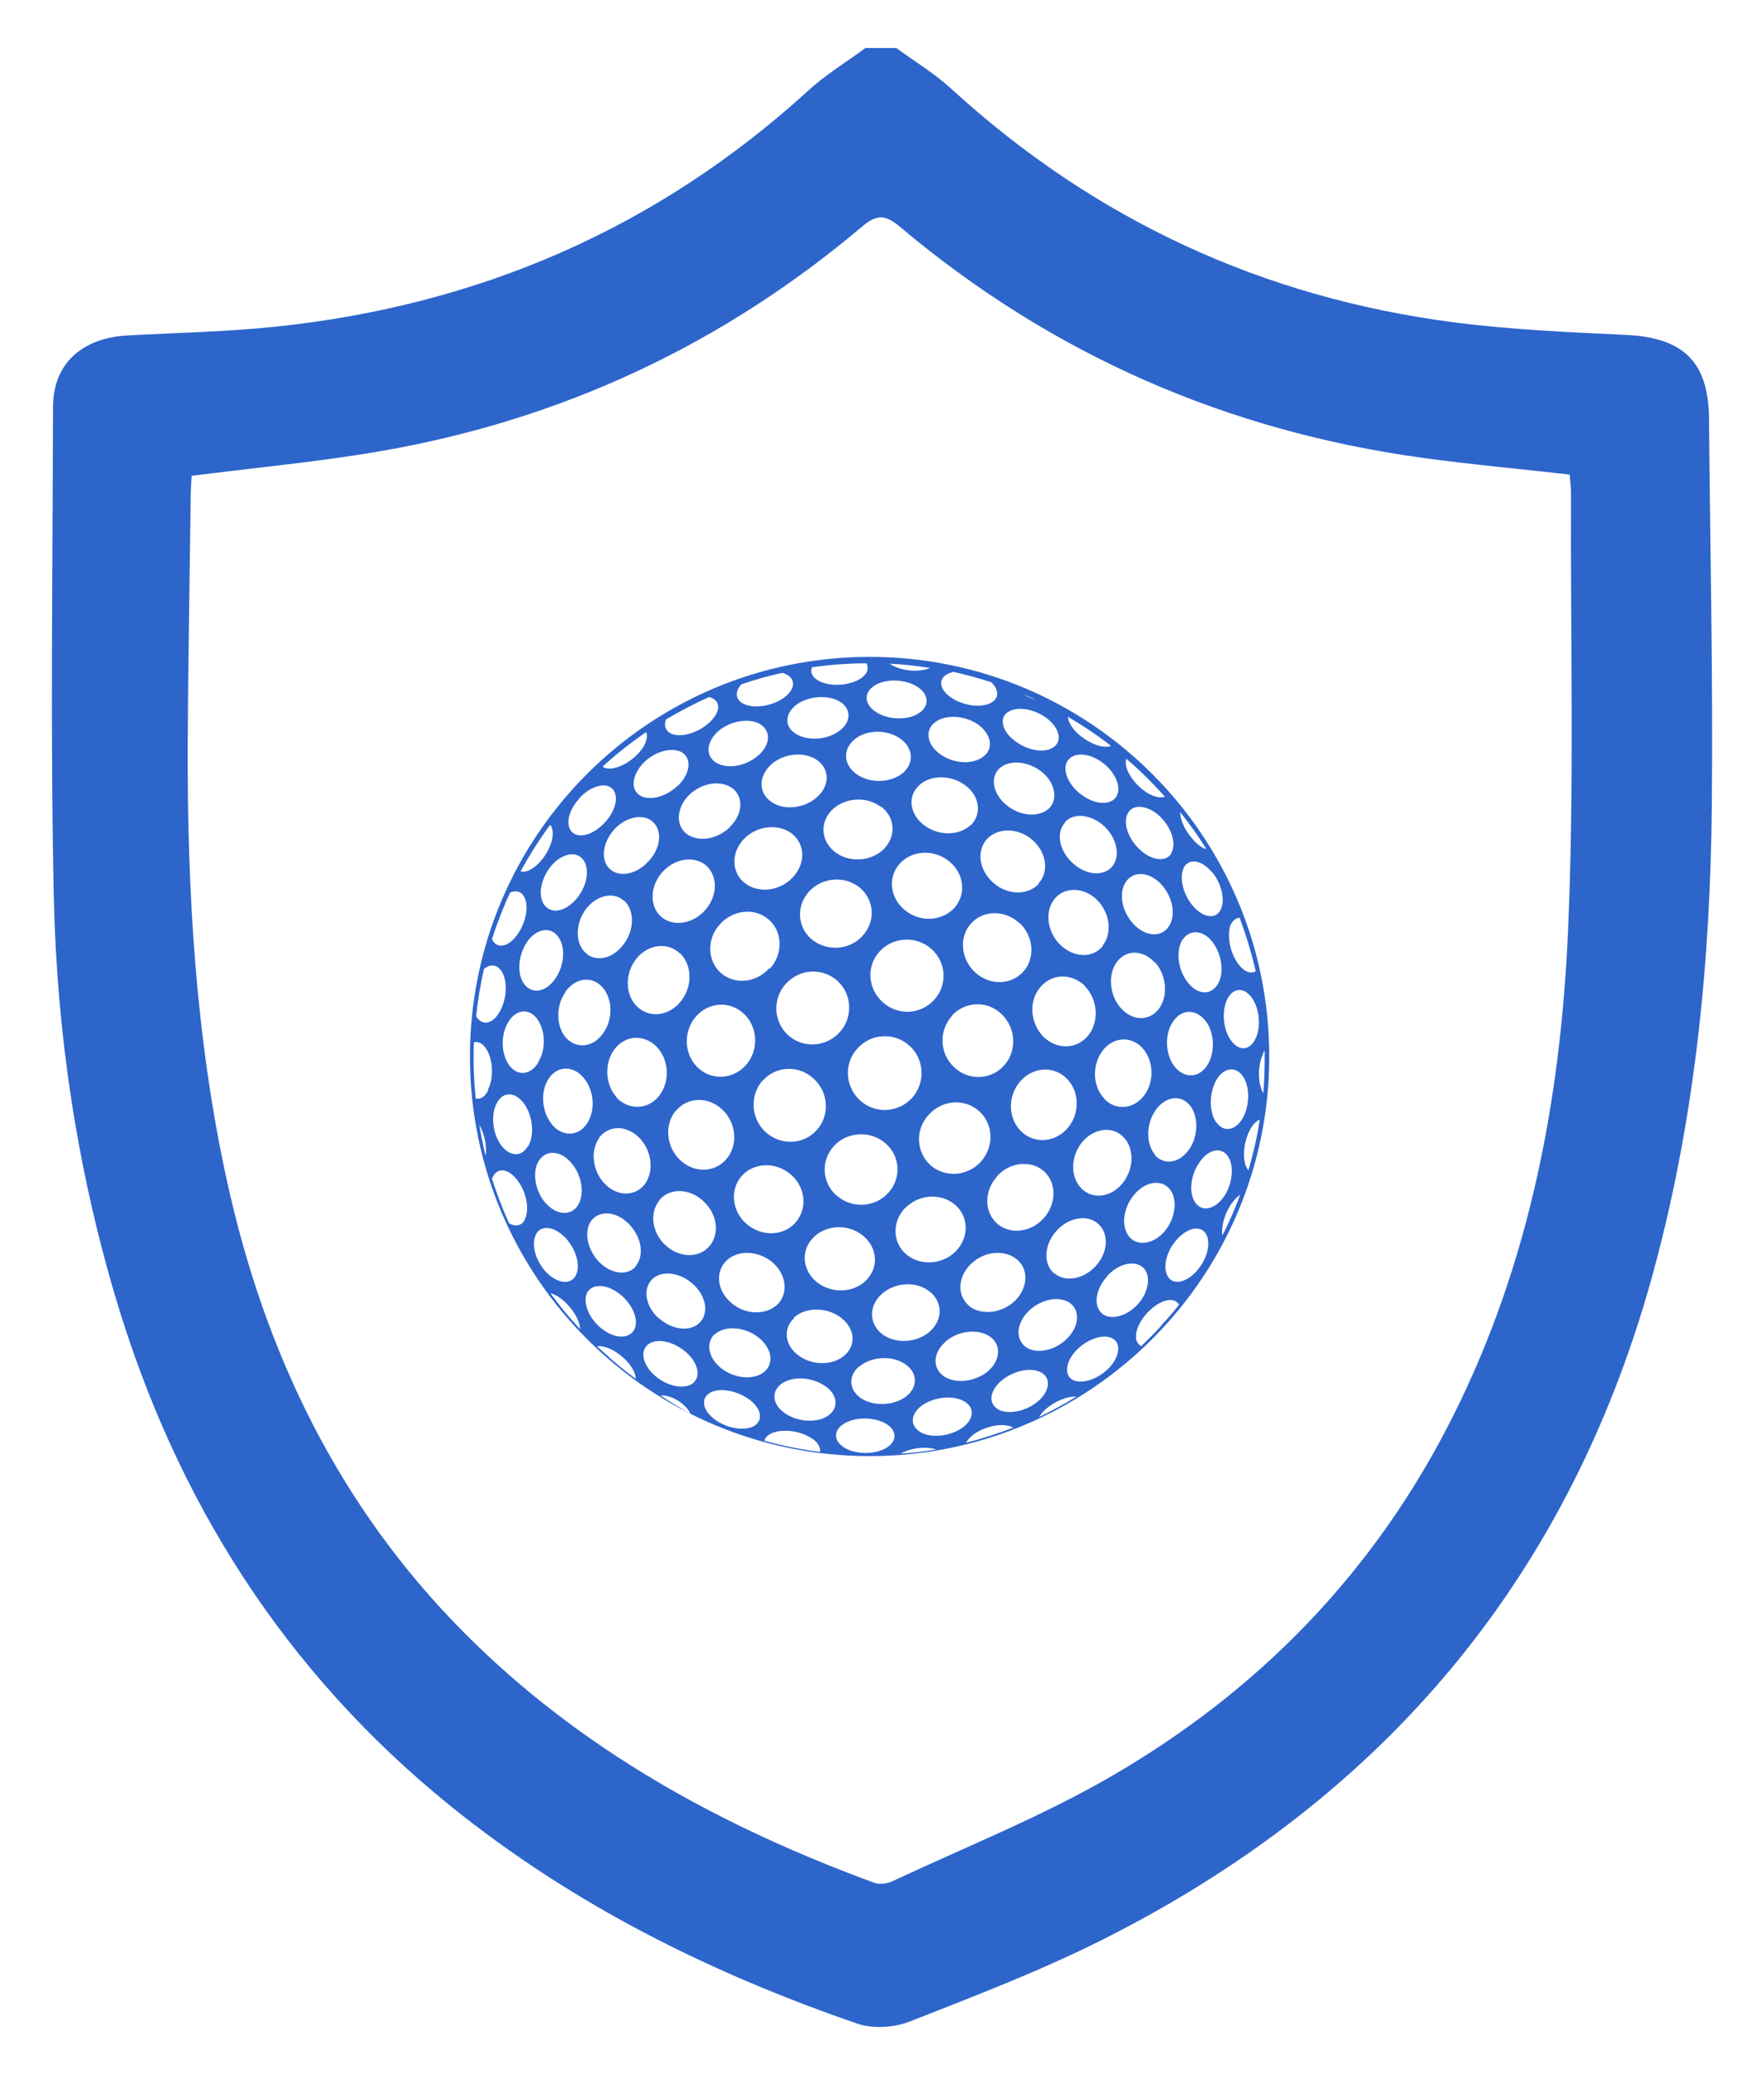
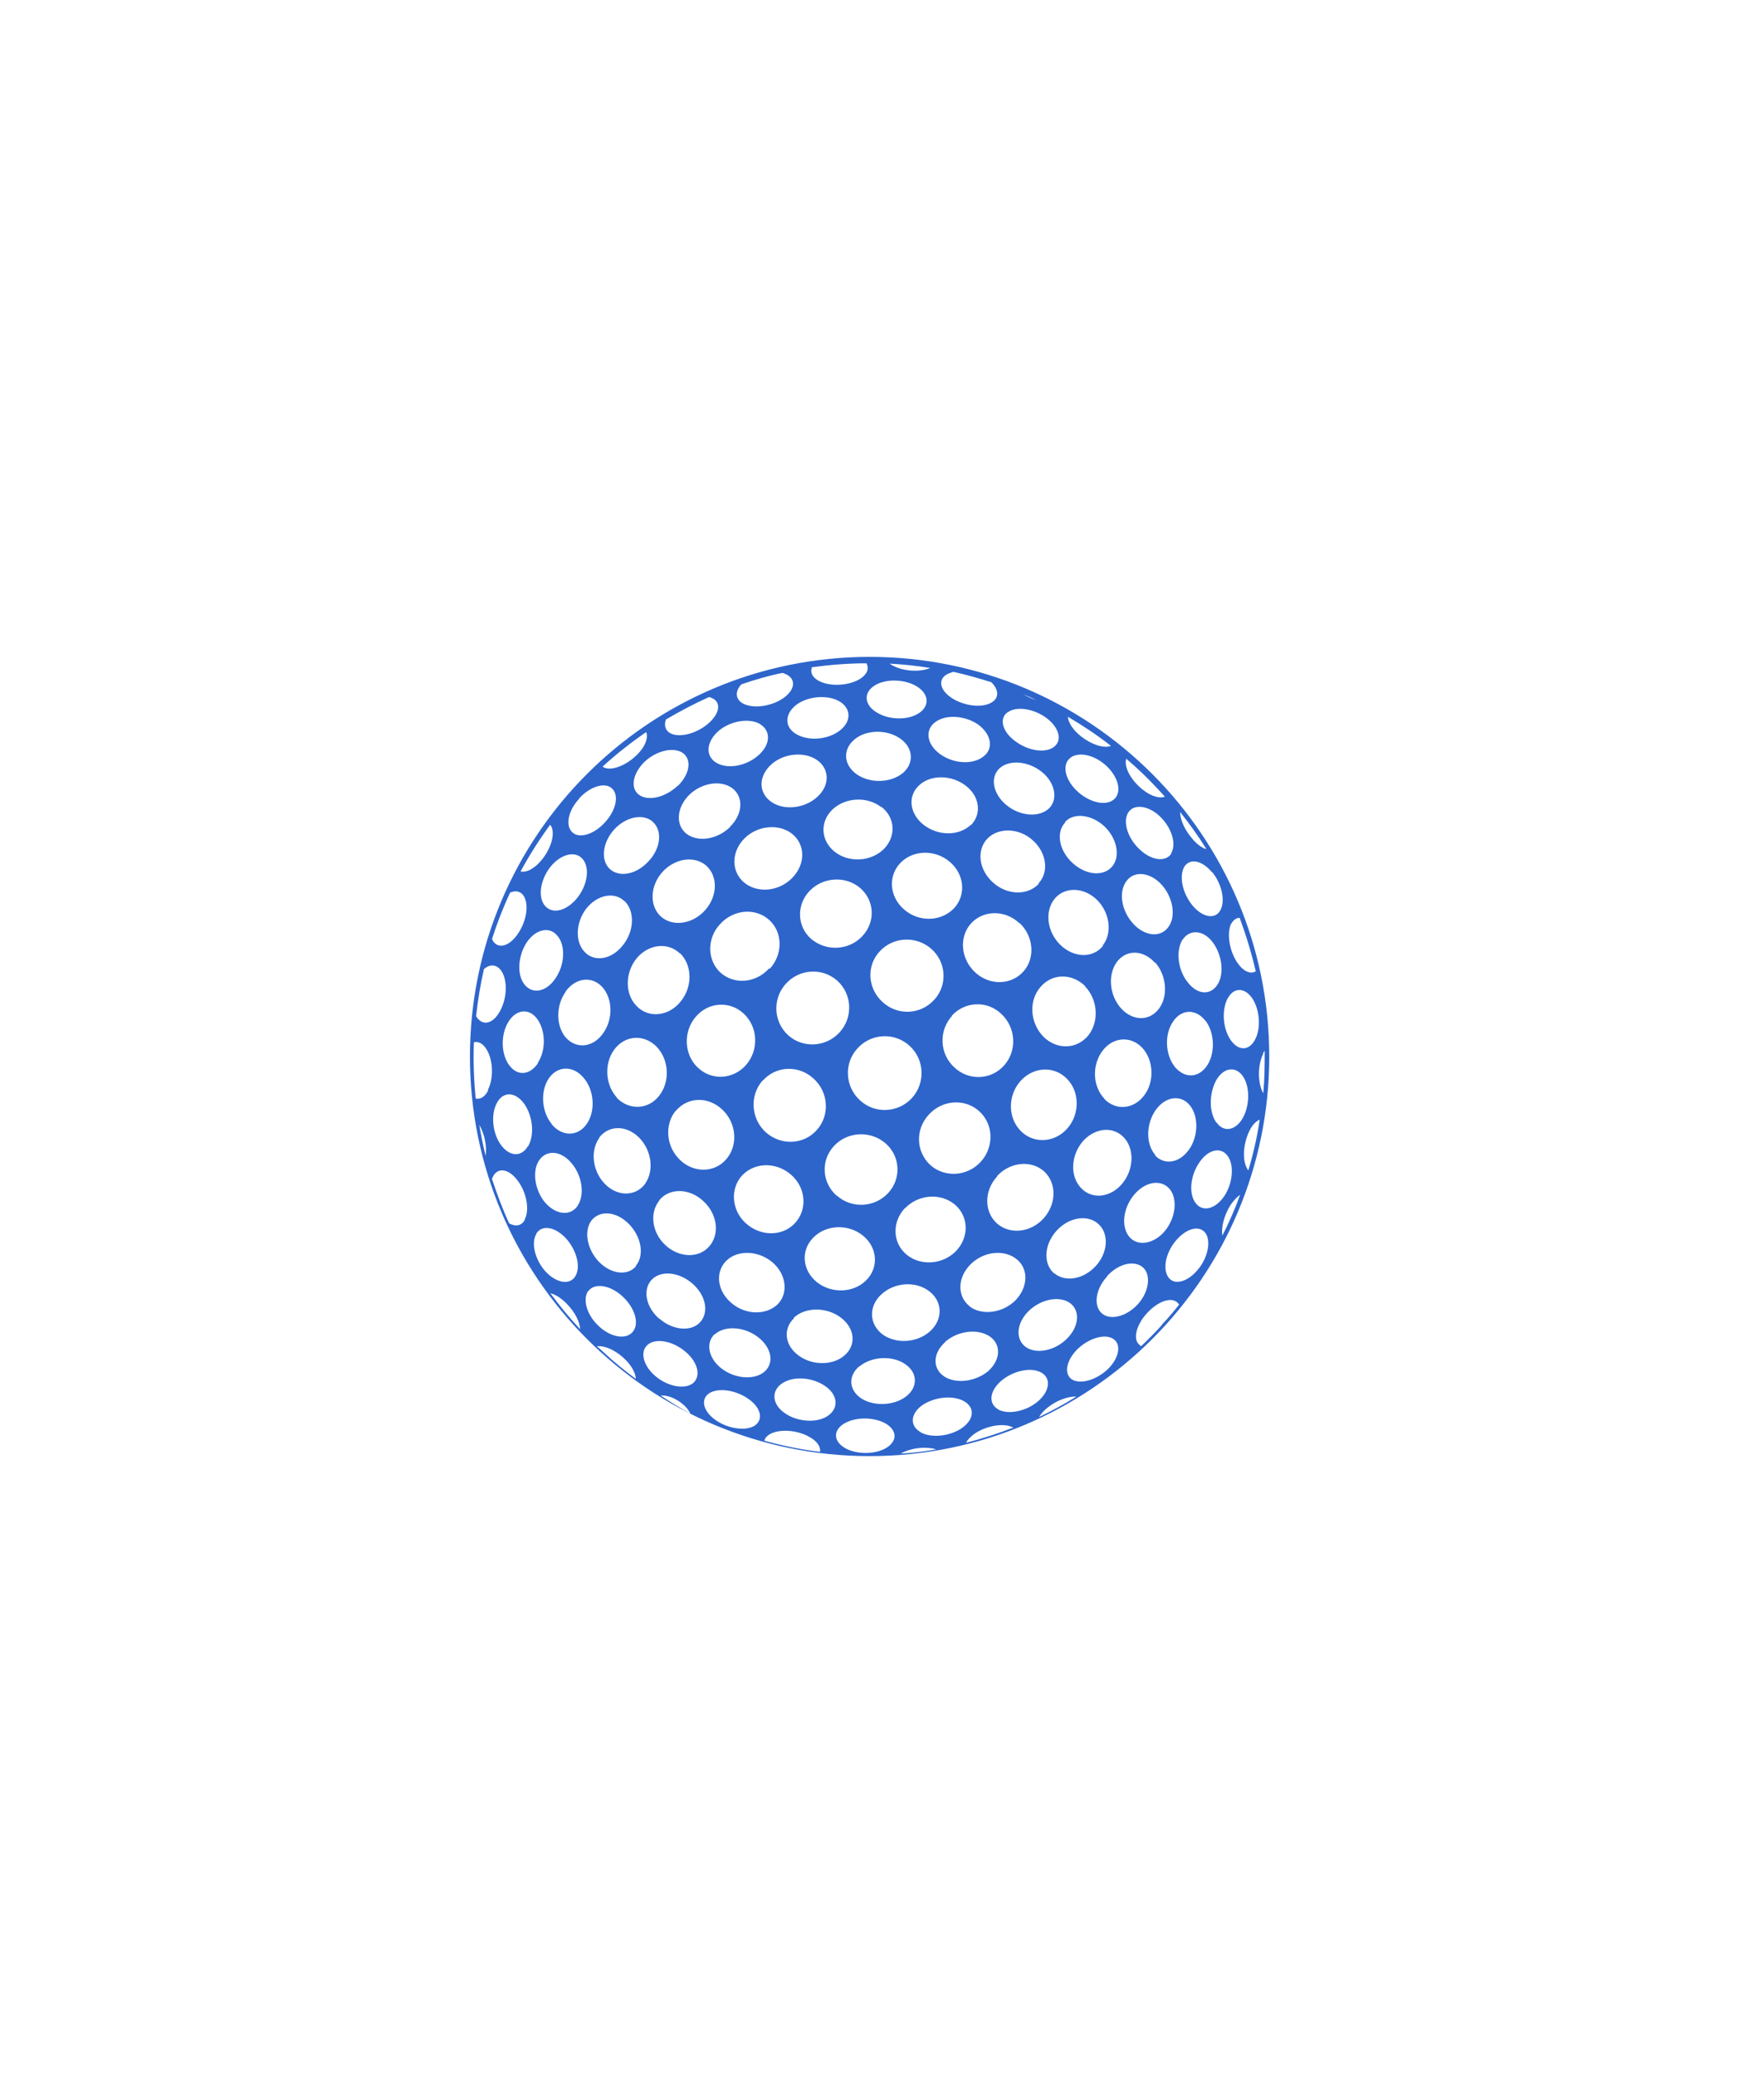
<svg xmlns="http://www.w3.org/2000/svg" width="17" height="20" viewBox="0 0 17 20" fill="none">
-   <path d="M8.638 0.463C8.815 0.593 9.007 0.708 9.169 0.857C10.55 2.12 12.17 2.869 14.021 3.108C14.567 3.178 15.122 3.202 15.673 3.228C16.224 3.255 16.465 3.487 16.47 4.035C16.481 5.278 16.509 6.521 16.497 7.762C16.483 9.263 16.338 10.75 15.948 12.206C15.155 15.17 13.359 17.319 10.63 18.692C10.028 18.995 9.394 19.237 8.766 19.484C8.617 19.542 8.413 19.556 8.263 19.504C6.845 19.016 5.518 18.356 4.344 17.408C2.742 16.113 1.692 14.456 1.11 12.492C0.74 11.241 0.548 9.957 0.519 8.657C0.484 7.08 0.508 5.501 0.511 3.923C0.511 3.51 0.785 3.257 1.23 3.233C1.708 3.207 2.188 3.198 2.662 3.148C4.616 2.942 6.337 2.2 7.795 0.868C7.961 0.717 8.157 0.598 8.34 0.463C8.439 0.463 8.539 0.463 8.638 0.463ZM1.847 4.586C1.844 4.646 1.838 4.708 1.838 4.769C1.828 5.577 1.813 6.385 1.809 7.192C1.805 8.598 1.884 9.996 2.186 11.376C2.55 13.039 3.262 14.516 4.47 15.733C5.59 16.861 6.949 17.604 8.427 18.147C8.477 18.165 8.551 18.154 8.601 18.131C9.297 17.805 10.016 17.518 10.68 17.137C12.129 16.305 13.255 15.146 14.008 13.639C14.742 12.172 15.039 10.596 15.111 8.982C15.173 7.575 15.134 6.162 15.14 4.752C15.14 4.692 15.132 4.632 15.127 4.574C14.646 4.519 14.177 4.477 13.711 4.413C11.819 4.153 10.135 3.417 8.673 2.186C8.532 2.068 8.451 2.063 8.308 2.184C6.96 3.323 5.413 4.045 3.675 4.347C3.077 4.451 2.471 4.506 1.847 4.586Z" fill="#2D65CB" />
  <path d="M8.381 6.331C6.254 6.331 4.529 8.056 4.529 10.183C4.529 12.309 6.254 14.034 8.381 14.034C10.508 14.034 12.232 12.309 12.232 10.183C12.232 8.056 10.508 6.331 8.381 6.331ZM11.865 8.905C11.886 8.867 11.913 8.846 11.947 8.846C12.009 9.014 12.061 9.186 12.102 9.361C12.054 9.392 11.985 9.365 11.927 9.282C11.848 9.169 11.82 8.997 11.865 8.901V8.905ZM11.834 9.619C11.892 9.513 11.999 9.516 12.071 9.626C12.14 9.733 12.153 9.908 12.098 10.014C12.043 10.128 11.937 10.134 11.861 10.025C11.782 9.911 11.772 9.729 11.834 9.616V9.619ZM11.683 8.406C11.775 8.52 11.81 8.681 11.762 8.771C11.714 8.863 11.593 8.846 11.494 8.729C11.394 8.609 11.36 8.441 11.415 8.351C11.47 8.269 11.586 8.293 11.679 8.406H11.683ZM11.621 8.183C11.58 8.169 11.532 8.135 11.49 8.083C11.418 8.001 11.373 7.901 11.373 7.826C11.463 7.939 11.549 8.059 11.624 8.18L11.621 8.183ZM11.398 9.056C11.466 8.953 11.597 8.963 11.686 9.08C11.775 9.197 11.8 9.375 11.738 9.482C11.672 9.595 11.545 9.592 11.449 9.471C11.35 9.351 11.329 9.162 11.398 9.052V9.056ZM11.617 9.836C11.703 9.949 11.714 10.138 11.638 10.262C11.559 10.389 11.422 10.399 11.325 10.286C11.229 10.169 11.219 9.97 11.305 9.846C11.387 9.722 11.528 9.722 11.617 9.839V9.836ZM5.052 9.485C4.979 9.389 4.993 9.21 5.076 9.083C5.161 8.956 5.295 8.925 5.371 9.018C5.454 9.114 5.443 9.303 5.35 9.434C5.261 9.564 5.127 9.585 5.052 9.485ZM5.186 10.245C5.107 10.365 4.983 10.375 4.904 10.262C4.828 10.155 4.825 9.973 4.897 9.853C4.969 9.729 5.096 9.712 5.175 9.818C5.258 9.928 5.265 10.121 5.182 10.245H5.186ZM5.45 9.557C5.546 9.423 5.704 9.403 5.804 9.513C5.907 9.626 5.911 9.829 5.807 9.966C5.708 10.1 5.55 10.111 5.45 9.997C5.357 9.884 5.357 9.691 5.45 9.561V9.557ZM9.003 9.636C8.872 9.781 8.649 9.791 8.505 9.657C8.36 9.526 8.347 9.306 8.481 9.166C8.611 9.028 8.831 9.018 8.975 9.145C9.12 9.272 9.133 9.492 9.006 9.633L9.003 9.636ZM9.171 9.791C9.298 9.65 9.515 9.64 9.652 9.774C9.79 9.904 9.803 10.124 9.68 10.265C9.556 10.409 9.339 10.42 9.199 10.289C9.054 10.159 9.044 9.935 9.175 9.791H9.171ZM8.79 10.581C8.659 10.726 8.432 10.739 8.288 10.605C8.144 10.475 8.13 10.248 8.264 10.104C8.395 9.959 8.621 9.946 8.766 10.08C8.91 10.21 8.92 10.437 8.79 10.581ZM8.312 9.021C8.182 9.162 7.962 9.172 7.817 9.049C7.68 8.929 7.673 8.719 7.804 8.585C7.934 8.451 8.151 8.441 8.288 8.557C8.429 8.678 8.439 8.884 8.312 9.021ZM8.068 9.451C8.213 9.581 8.223 9.805 8.092 9.949C7.962 10.093 7.738 10.107 7.594 9.976C7.453 9.846 7.443 9.626 7.573 9.482C7.704 9.337 7.924 9.324 8.068 9.451ZM7.412 9.334C7.281 9.478 7.072 9.492 6.941 9.372C6.814 9.252 6.811 9.042 6.941 8.905C7.068 8.767 7.275 8.746 7.409 8.863C7.543 8.98 7.549 9.193 7.419 9.337L7.412 9.334ZM6.794 8.774C6.67 8.911 6.477 8.935 6.364 8.829C6.258 8.726 6.264 8.537 6.385 8.403C6.505 8.272 6.69 8.245 6.804 8.341C6.921 8.444 6.917 8.637 6.794 8.774ZM6.553 9.186C6.673 9.303 6.677 9.513 6.556 9.657C6.44 9.798 6.247 9.815 6.134 9.695C6.02 9.578 6.024 9.375 6.134 9.238C6.247 9.1 6.436 9.076 6.553 9.19V9.186ZM6.512 10.708C6.625 10.571 6.824 10.564 6.962 10.695C7.099 10.825 7.116 11.042 6.996 11.176C6.883 11.306 6.68 11.306 6.55 11.176C6.419 11.049 6.402 10.839 6.512 10.705V10.708ZM6.721 10.286C6.591 10.159 6.584 9.942 6.704 9.801C6.824 9.657 7.034 9.643 7.168 9.77C7.305 9.897 7.316 10.121 7.189 10.265C7.065 10.406 6.855 10.416 6.725 10.289L6.721 10.286ZM7.35 10.416C7.477 10.272 7.697 10.262 7.841 10.396C7.986 10.526 8 10.753 7.869 10.894C7.742 11.035 7.522 11.042 7.378 10.911C7.237 10.78 7.223 10.561 7.347 10.416H7.35ZM7.838 11.928C7.962 11.801 8.178 11.794 8.319 11.911C8.46 12.028 8.47 12.223 8.343 12.344C8.219 12.464 8.01 12.467 7.872 12.357C7.732 12.244 7.714 12.052 7.838 11.928ZM8.065 11.526C7.92 11.399 7.907 11.186 8.037 11.045C8.168 10.904 8.391 10.894 8.536 11.021C8.68 11.148 8.687 11.365 8.556 11.502C8.426 11.639 8.206 11.65 8.065 11.523V11.526ZM8.721 11.646C8.852 11.509 9.068 11.495 9.205 11.612C9.339 11.729 9.339 11.928 9.212 12.059C9.085 12.189 8.872 12.203 8.738 12.093C8.601 11.98 8.594 11.78 8.721 11.643V11.646ZM8.968 11.231C8.828 11.104 8.817 10.887 8.951 10.743C9.082 10.598 9.302 10.585 9.439 10.712C9.577 10.839 9.58 11.055 9.453 11.196C9.326 11.337 9.109 11.354 8.968 11.231ZM9.607 11.337C9.735 11.196 9.941 11.179 10.065 11.292C10.185 11.406 10.181 11.605 10.058 11.742C9.934 11.88 9.735 11.901 9.611 11.794C9.484 11.684 9.48 11.478 9.611 11.337H9.607ZM9.845 10.908C9.714 10.784 9.707 10.568 9.831 10.423C9.955 10.282 10.154 10.268 10.281 10.396C10.405 10.519 10.408 10.732 10.291 10.87C10.174 11.011 9.972 11.028 9.845 10.908ZM10.429 11.007C10.546 10.87 10.724 10.849 10.831 10.963C10.934 11.072 10.927 11.268 10.82 11.402C10.71 11.54 10.532 11.564 10.425 11.457C10.312 11.347 10.315 11.145 10.432 11.004L10.429 11.007ZM10.645 10.591C10.528 10.471 10.521 10.262 10.628 10.124C10.731 9.99 10.906 9.983 11.013 10.104C11.119 10.224 11.126 10.427 11.027 10.557C10.927 10.691 10.755 10.708 10.642 10.591H10.645ZM10.631 9.114C10.535 9.238 10.35 9.234 10.219 9.107C10.088 8.98 10.065 8.777 10.168 8.657C10.267 8.544 10.449 8.551 10.573 8.674C10.697 8.798 10.721 8.994 10.628 9.111L10.631 9.114ZM10.456 9.506C10.58 9.633 10.594 9.842 10.491 9.976C10.381 10.114 10.188 10.121 10.058 9.994C9.927 9.863 9.91 9.647 10.027 9.513C10.14 9.379 10.332 9.379 10.46 9.506H10.456ZM10.013 8.516C9.906 8.633 9.707 8.63 9.57 8.506C9.432 8.382 9.408 8.193 9.518 8.08C9.625 7.973 9.821 7.98 9.951 8.097C10.085 8.214 10.113 8.403 10.009 8.513L10.013 8.516ZM9.824 8.894C9.961 9.021 9.979 9.231 9.865 9.361C9.748 9.495 9.539 9.502 9.398 9.372C9.257 9.241 9.24 9.028 9.36 8.898C9.477 8.771 9.687 8.767 9.824 8.898V8.894ZM9.357 7.949C9.243 8.059 9.041 8.059 8.9 7.949C8.762 7.839 8.745 7.668 8.862 7.565C8.972 7.465 9.171 7.468 9.305 7.571C9.443 7.674 9.463 7.846 9.357 7.953V7.949ZM9.154 8.307C9.295 8.427 9.312 8.626 9.195 8.753C9.071 8.884 8.855 8.891 8.711 8.764C8.57 8.64 8.556 8.441 8.68 8.314C8.803 8.19 9.013 8.186 9.154 8.307ZM8.704 7.448C8.587 7.547 8.384 7.554 8.254 7.461C8.127 7.369 8.12 7.221 8.237 7.125C8.35 7.032 8.542 7.029 8.669 7.114C8.8 7.2 8.814 7.351 8.704 7.448ZM8.491 7.774C8.628 7.877 8.639 8.059 8.518 8.183C8.391 8.307 8.178 8.317 8.041 8.207C7.907 8.097 7.9 7.915 8.027 7.798C8.151 7.685 8.357 7.674 8.491 7.778V7.774ZM7.876 7.681C7.752 7.795 7.546 7.815 7.426 7.723C7.305 7.633 7.312 7.475 7.436 7.365C7.556 7.259 7.752 7.242 7.872 7.324C7.996 7.41 8 7.568 7.876 7.681ZM7.632 8.035C7.762 8.138 7.766 8.327 7.635 8.461C7.505 8.595 7.295 8.612 7.168 8.503C7.044 8.396 7.048 8.207 7.175 8.08C7.299 7.956 7.505 7.936 7.632 8.035ZM7.037 7.97C6.91 8.094 6.721 8.121 6.611 8.032C6.508 7.946 6.522 7.781 6.642 7.661C6.763 7.544 6.945 7.516 7.055 7.595C7.168 7.678 7.161 7.846 7.034 7.97H7.037ZM6.529 7.575C6.409 7.688 6.24 7.726 6.154 7.657C6.072 7.592 6.099 7.451 6.213 7.341C6.326 7.235 6.488 7.197 6.577 7.255C6.67 7.317 6.649 7.461 6.532 7.575H6.529ZM6.288 7.918C6.385 8.001 6.371 8.173 6.251 8.3C6.134 8.43 5.965 8.461 5.873 8.372C5.787 8.286 5.807 8.121 5.917 7.997C6.027 7.874 6.192 7.839 6.285 7.915L6.288 7.918ZM6.02 8.685C6.12 8.784 6.113 8.977 6 9.114C5.89 9.252 5.722 9.276 5.629 9.169C5.539 9.069 5.55 8.884 5.653 8.753C5.759 8.623 5.921 8.592 6.017 8.685H6.02ZM5.773 10.966C5.866 10.842 6.038 10.842 6.161 10.966C6.285 11.093 6.306 11.296 6.209 11.42C6.113 11.536 5.941 11.53 5.825 11.406C5.708 11.282 5.687 11.086 5.777 10.966H5.773ZM5.945 10.578C5.831 10.454 5.821 10.248 5.921 10.114C6.024 9.976 6.206 9.966 6.326 10.086C6.45 10.214 6.46 10.427 6.35 10.564C6.244 10.698 6.058 10.701 5.941 10.578H5.945ZM6.354 11.567C6.453 11.447 6.646 11.45 6.78 11.578C6.917 11.705 6.938 11.901 6.831 12.017C6.728 12.131 6.539 12.12 6.412 12C6.282 11.88 6.258 11.688 6.354 11.571V11.567ZM6.886 12.863C6.982 12.773 7.171 12.784 7.305 12.887C7.439 12.99 7.464 13.141 7.364 13.223C7.268 13.302 7.086 13.289 6.958 13.193C6.828 13.096 6.797 12.945 6.886 12.859V12.863ZM7.051 12.56C6.914 12.447 6.89 12.268 6.993 12.158C7.099 12.045 7.302 12.048 7.443 12.165C7.58 12.282 7.601 12.467 7.491 12.574C7.381 12.677 7.185 12.674 7.051 12.56ZM7.192 11.794C7.051 11.67 7.034 11.464 7.147 11.334C7.268 11.2 7.481 11.196 7.625 11.323C7.769 11.45 7.783 11.66 7.659 11.791C7.539 11.918 7.33 11.918 7.189 11.791L7.192 11.794ZM7.649 12.701C7.762 12.595 7.969 12.595 8.106 12.701C8.24 12.804 8.254 12.966 8.137 13.065C8.024 13.162 7.828 13.162 7.697 13.065C7.563 12.969 7.543 12.808 7.652 12.705L7.649 12.701ZM8.285 13.168C8.402 13.072 8.601 13.062 8.724 13.148C8.845 13.23 8.848 13.371 8.731 13.46C8.618 13.546 8.429 13.557 8.305 13.481C8.182 13.402 8.168 13.265 8.281 13.168H8.285ZM8.508 12.863C8.377 12.766 8.367 12.595 8.491 12.478C8.618 12.357 8.828 12.344 8.958 12.447C9.085 12.546 9.089 12.718 8.962 12.832C8.838 12.942 8.639 12.955 8.508 12.863ZM9.106 12.935C9.23 12.825 9.425 12.801 9.542 12.883C9.652 12.962 9.642 13.11 9.522 13.216C9.401 13.316 9.216 13.34 9.102 13.268C8.986 13.193 8.986 13.045 9.109 12.935H9.106ZM9.346 12.591C9.223 12.495 9.226 12.316 9.35 12.189C9.477 12.059 9.68 12.038 9.8 12.138C9.917 12.234 9.906 12.412 9.783 12.536C9.659 12.656 9.463 12.681 9.343 12.591H9.346ZM9.913 12.636C10.037 12.516 10.219 12.485 10.319 12.564C10.415 12.643 10.394 12.797 10.277 12.907C10.161 13.021 9.985 13.052 9.886 12.983C9.783 12.907 9.793 12.753 9.917 12.632L9.913 12.636ZM10.161 12.275C10.051 12.182 10.061 11.997 10.181 11.863C10.302 11.729 10.487 11.701 10.59 11.801C10.69 11.897 10.676 12.076 10.559 12.203C10.442 12.33 10.267 12.361 10.161 12.272V12.275ZM10.666 12.303C10.779 12.175 10.937 12.141 11.02 12.22C11.095 12.296 11.071 12.454 10.965 12.571C10.858 12.687 10.704 12.729 10.621 12.66C10.535 12.588 10.556 12.426 10.669 12.303H10.666ZM10.893 11.931C10.803 11.839 10.817 11.657 10.923 11.523C11.03 11.389 11.184 11.361 11.27 11.457C11.35 11.55 11.332 11.729 11.233 11.856C11.133 11.983 10.978 12.017 10.893 11.931ZM11.133 11.131C11.04 11.024 11.044 10.829 11.14 10.695C11.236 10.564 11.384 10.547 11.47 10.657C11.552 10.763 11.549 10.952 11.459 11.079C11.367 11.21 11.222 11.234 11.13 11.134L11.133 11.131ZM10.851 7.31C10.879 7.334 10.903 7.355 10.93 7.379C11.037 7.475 11.133 7.575 11.226 7.678C11.167 7.702 11.064 7.664 10.975 7.578C10.879 7.486 10.831 7.376 10.855 7.31H10.851ZM11.288 8.228C11.229 8.314 11.088 8.293 10.972 8.176C10.855 8.059 10.817 7.898 10.882 7.819C10.944 7.743 11.085 7.771 11.191 7.881C11.298 7.991 11.339 8.145 11.284 8.228H11.288ZM10.858 8.489C10.934 8.389 11.085 8.406 11.195 8.527C11.301 8.643 11.336 8.825 11.264 8.929C11.191 9.039 11.037 9.028 10.923 8.905C10.807 8.781 10.776 8.595 10.858 8.489ZM11.133 9.276C11.239 9.396 11.26 9.592 11.174 9.715C11.085 9.842 10.923 9.846 10.807 9.722C10.69 9.595 10.673 9.392 10.765 9.269C10.858 9.148 11.02 9.155 11.13 9.279L11.133 9.276ZM10.704 7.19C10.635 7.214 10.518 7.176 10.418 7.097C10.339 7.035 10.295 6.963 10.291 6.908C10.432 6.991 10.573 7.084 10.704 7.187V7.19ZM10.308 7.31C10.381 7.242 10.535 7.269 10.652 7.372C10.769 7.475 10.813 7.616 10.748 7.692C10.68 7.771 10.521 7.747 10.394 7.637C10.271 7.53 10.229 7.382 10.308 7.31ZM10.264 7.922C10.35 7.829 10.518 7.85 10.642 7.963C10.762 8.076 10.8 8.248 10.721 8.348C10.638 8.451 10.466 8.437 10.336 8.317C10.205 8.197 10.174 8.021 10.267 7.925L10.264 7.922ZM9.985 6.747C9.944 6.733 9.903 6.716 9.862 6.692C9.903 6.709 9.944 6.726 9.985 6.747ZM9.714 6.864C9.793 6.805 9.958 6.829 10.078 6.915C10.202 7.004 10.24 7.128 10.164 7.193C10.085 7.262 9.917 7.242 9.786 7.145C9.659 7.053 9.625 6.925 9.711 6.864H9.714ZM10.037 7.437C10.168 7.54 10.198 7.699 10.113 7.788C10.02 7.881 9.834 7.87 9.7 7.76C9.566 7.65 9.539 7.489 9.635 7.403C9.728 7.321 9.906 7.334 10.037 7.437ZM9.126 6.499C9.144 6.489 9.168 6.482 9.188 6.475C9.312 6.503 9.432 6.537 9.553 6.575C9.621 6.64 9.632 6.719 9.566 6.764C9.48 6.826 9.305 6.809 9.181 6.733C9.058 6.657 9.034 6.551 9.126 6.499ZM9.013 6.96C9.113 6.884 9.295 6.895 9.422 6.98C9.549 7.07 9.58 7.207 9.484 7.286C9.384 7.372 9.195 7.365 9.061 7.269C8.931 7.176 8.91 7.035 9.013 6.96ZM8.965 6.438C8.869 6.479 8.714 6.472 8.608 6.417C8.594 6.41 8.584 6.403 8.573 6.396C8.704 6.403 8.834 6.417 8.965 6.438ZM8.426 6.609C8.529 6.541 8.707 6.544 8.824 6.609C8.948 6.678 8.965 6.795 8.865 6.867C8.762 6.943 8.573 6.943 8.45 6.867C8.329 6.795 8.319 6.678 8.426 6.609ZM7.824 6.431C8 6.407 8.175 6.393 8.35 6.393C8.377 6.441 8.36 6.496 8.292 6.541C8.185 6.609 8.006 6.62 7.896 6.565C7.828 6.53 7.807 6.482 7.824 6.434V6.431ZM8.085 6.757C8.202 6.822 8.209 6.95 8.096 7.039C7.979 7.132 7.786 7.145 7.67 7.073C7.556 7.004 7.563 6.877 7.677 6.791C7.79 6.709 7.972 6.695 8.085 6.757ZM7.144 6.596C7.275 6.551 7.405 6.513 7.539 6.486C7.549 6.486 7.56 6.493 7.57 6.496C7.673 6.541 7.666 6.644 7.553 6.726C7.436 6.809 7.261 6.833 7.161 6.781C7.086 6.74 7.082 6.664 7.144 6.596ZM7.326 6.98C7.433 7.046 7.426 7.18 7.305 7.283C7.182 7.389 7 7.417 6.893 7.345C6.794 7.276 6.811 7.142 6.928 7.042C7.044 6.946 7.22 6.919 7.323 6.977L7.326 6.98ZM6.422 6.932C6.556 6.853 6.694 6.781 6.831 6.719C6.845 6.719 6.855 6.726 6.866 6.73C6.955 6.774 6.934 6.884 6.818 6.98C6.701 7.077 6.536 7.114 6.453 7.063C6.409 7.035 6.398 6.984 6.419 6.932H6.422ZM6.227 7.056C6.251 7.111 6.216 7.204 6.127 7.286C6.017 7.389 5.873 7.437 5.807 7.389C5.941 7.266 6.082 7.156 6.227 7.056ZM5.581 7.695C5.684 7.582 5.825 7.537 5.893 7.595C5.969 7.657 5.941 7.805 5.831 7.925C5.722 8.046 5.577 8.087 5.512 8.018C5.447 7.953 5.478 7.808 5.581 7.699V7.695ZM5.608 8.272C5.687 8.351 5.667 8.523 5.563 8.654C5.46 8.781 5.323 8.815 5.251 8.729C5.182 8.647 5.206 8.482 5.302 8.358C5.399 8.235 5.536 8.197 5.608 8.272ZM5.302 7.949C5.354 8.011 5.323 8.155 5.23 8.276C5.158 8.369 5.076 8.413 5.017 8.399C5.1 8.245 5.196 8.094 5.302 7.949ZM4.918 8.602C4.966 8.582 5.01 8.588 5.041 8.626C5.1 8.705 5.079 8.87 4.993 8.997C4.911 9.121 4.801 9.152 4.749 9.066C4.749 9.059 4.742 9.056 4.742 9.049C4.79 8.898 4.849 8.746 4.918 8.599V8.602ZM4.663 9.341C4.722 9.289 4.787 9.293 4.832 9.358C4.894 9.451 4.887 9.629 4.814 9.753C4.746 9.873 4.646 9.891 4.588 9.794C4.605 9.643 4.629 9.492 4.663 9.344V9.341ZM4.68 11.141C4.656 11.042 4.636 10.942 4.619 10.842C4.67 10.928 4.694 11.049 4.68 11.141ZM4.705 10.509C4.674 10.571 4.629 10.598 4.584 10.588C4.567 10.409 4.56 10.227 4.567 10.045C4.608 10.035 4.653 10.056 4.687 10.111C4.753 10.214 4.76 10.392 4.701 10.506L4.705 10.509ZM5.058 11.756C5.027 11.815 4.969 11.825 4.907 11.791C4.842 11.65 4.79 11.509 4.742 11.365C4.742 11.358 4.746 11.351 4.749 11.344C4.794 11.248 4.9 11.261 4.986 11.375C5.076 11.492 5.107 11.664 5.055 11.756H5.058ZM5.086 11.049C5.024 11.155 4.907 11.148 4.825 11.031C4.746 10.921 4.729 10.743 4.787 10.633C4.845 10.519 4.962 10.519 5.048 10.633C5.134 10.75 5.155 10.935 5.089 11.049H5.086ZM5.168 11.89C5.223 11.801 5.35 11.822 5.457 11.938C5.563 12.059 5.601 12.223 5.539 12.309C5.481 12.389 5.354 12.361 5.254 12.251C5.155 12.138 5.117 11.98 5.168 11.894V11.89ZM5.302 12.464C5.35 12.474 5.412 12.512 5.467 12.571C5.543 12.65 5.588 12.742 5.591 12.811C5.488 12.701 5.392 12.584 5.306 12.467L5.302 12.464ZM5.567 11.622C5.495 11.725 5.357 11.708 5.254 11.591C5.155 11.475 5.127 11.292 5.192 11.189C5.261 11.079 5.402 11.086 5.505 11.207C5.612 11.33 5.639 11.519 5.563 11.626L5.567 11.622ZM5.316 10.832C5.22 10.715 5.206 10.523 5.285 10.399C5.368 10.272 5.519 10.265 5.622 10.385C5.728 10.506 5.742 10.708 5.653 10.835C5.567 10.956 5.416 10.956 5.316 10.835V10.832ZM5.67 12.443C5.732 12.361 5.883 12.385 6.003 12.498C6.124 12.612 6.165 12.766 6.093 12.842C6.024 12.914 5.88 12.887 5.766 12.777C5.653 12.67 5.612 12.519 5.67 12.44V12.443ZM5.818 13.034C5.797 13.014 5.773 12.993 5.752 12.976C5.818 12.966 5.914 13.004 6 13.079C6.079 13.148 6.127 13.23 6.127 13.289C6.02 13.21 5.917 13.127 5.818 13.034ZM6.13 12.203C6.051 12.299 5.89 12.282 5.773 12.162C5.66 12.045 5.625 11.87 5.697 11.767C5.777 11.66 5.938 11.674 6.058 11.794C6.182 11.918 6.213 12.1 6.127 12.2L6.13 12.203ZM6.367 13.45C6.405 13.447 6.457 13.457 6.508 13.485C6.58 13.522 6.632 13.577 6.653 13.625C6.553 13.57 6.46 13.512 6.367 13.45ZM6.68 13.33C6.605 13.392 6.447 13.368 6.326 13.271C6.206 13.175 6.165 13.041 6.233 12.969C6.306 12.893 6.471 12.918 6.598 13.021C6.725 13.124 6.759 13.261 6.68 13.33ZM6.354 12.711C6.227 12.601 6.192 12.437 6.275 12.34C6.361 12.241 6.539 12.255 6.673 12.371C6.807 12.488 6.835 12.656 6.742 12.749C6.653 12.839 6.477 12.818 6.354 12.708V12.711ZM7.275 13.739C7.192 13.794 7.027 13.773 6.907 13.694C6.783 13.612 6.749 13.498 6.824 13.436C6.907 13.371 7.079 13.392 7.206 13.478C7.333 13.563 7.36 13.68 7.275 13.739ZM7.903 13.993C7.725 13.972 7.546 13.935 7.367 13.886C7.371 13.862 7.388 13.842 7.415 13.825C7.505 13.77 7.68 13.78 7.8 13.849C7.876 13.89 7.91 13.945 7.903 13.993ZM7.982 13.643C7.883 13.715 7.701 13.708 7.577 13.629C7.45 13.55 7.426 13.423 7.522 13.344C7.625 13.261 7.814 13.268 7.945 13.354C8.072 13.436 8.089 13.567 7.982 13.643ZM8.546 13.952C8.443 14.017 8.268 14.021 8.154 13.962C8.037 13.9 8.024 13.797 8.123 13.728C8.23 13.656 8.412 13.653 8.532 13.718C8.645 13.783 8.652 13.886 8.542 13.955L8.546 13.952ZM8.68 14.01C8.776 13.955 8.92 13.938 9.023 13.969C8.91 13.99 8.797 14.003 8.68 14.01ZM8.879 13.807C8.769 13.749 8.769 13.636 8.879 13.55C8.996 13.464 9.181 13.443 9.291 13.505C9.398 13.567 9.388 13.68 9.271 13.763C9.157 13.842 8.982 13.862 8.876 13.807H8.879ZM9.309 13.907C9.322 13.88 9.35 13.849 9.388 13.821C9.501 13.742 9.669 13.711 9.759 13.756C9.759 13.756 9.762 13.756 9.766 13.759C9.614 13.818 9.463 13.866 9.305 13.907H9.309ZM9.621 13.584C9.522 13.529 9.535 13.405 9.652 13.306C9.772 13.206 9.948 13.172 10.044 13.234C10.133 13.292 10.113 13.416 9.996 13.512C9.882 13.605 9.714 13.636 9.618 13.584H9.621ZM10.016 13.653C10.034 13.625 10.061 13.594 10.095 13.567C10.181 13.498 10.291 13.457 10.374 13.46C10.257 13.533 10.137 13.598 10.016 13.656V13.653ZM10.673 13.199C10.563 13.302 10.412 13.344 10.332 13.296C10.25 13.244 10.274 13.11 10.387 13C10.504 12.89 10.662 12.849 10.738 12.911C10.81 12.969 10.779 13.1 10.669 13.203L10.673 13.199ZM11.198 12.77C11.133 12.842 11.068 12.907 10.999 12.973C10.992 12.973 10.985 12.966 10.982 12.962C10.916 12.911 10.947 12.773 11.054 12.656C11.161 12.54 11.291 12.495 11.35 12.557C11.356 12.564 11.36 12.567 11.363 12.574C11.312 12.639 11.257 12.705 11.198 12.766V12.77ZM11.552 12.227C11.459 12.347 11.332 12.389 11.27 12.323C11.202 12.251 11.226 12.089 11.325 11.966C11.425 11.842 11.552 11.804 11.614 11.88C11.672 11.952 11.645 12.11 11.552 12.227ZM11.525 11.598C11.453 11.509 11.47 11.33 11.559 11.203C11.645 11.076 11.769 11.049 11.834 11.145C11.896 11.234 11.879 11.406 11.8 11.526C11.717 11.65 11.597 11.684 11.528 11.602L11.525 11.598ZM11.782 11.914C11.765 11.835 11.796 11.715 11.858 11.615C11.889 11.571 11.92 11.536 11.951 11.516C11.903 11.65 11.844 11.784 11.779 11.911L11.782 11.914ZM11.724 10.822C11.648 10.719 11.652 10.533 11.724 10.406C11.796 10.286 11.913 10.272 11.982 10.379C12.047 10.478 12.043 10.657 11.978 10.774C11.909 10.897 11.793 10.918 11.724 10.818V10.822ZM12.033 11.282C12.033 11.282 12.023 11.272 12.02 11.265C11.968 11.179 11.982 11.011 12.047 10.887C12.074 10.835 12.109 10.805 12.14 10.791C12.116 10.956 12.078 11.121 12.03 11.282H12.033ZM12.171 10.155C12.171 10.155 12.181 10.134 12.188 10.128C12.188 10.265 12.188 10.399 12.174 10.537C12.119 10.437 12.119 10.268 12.174 10.155H12.171Z" fill="#2D65CB" />
</svg>